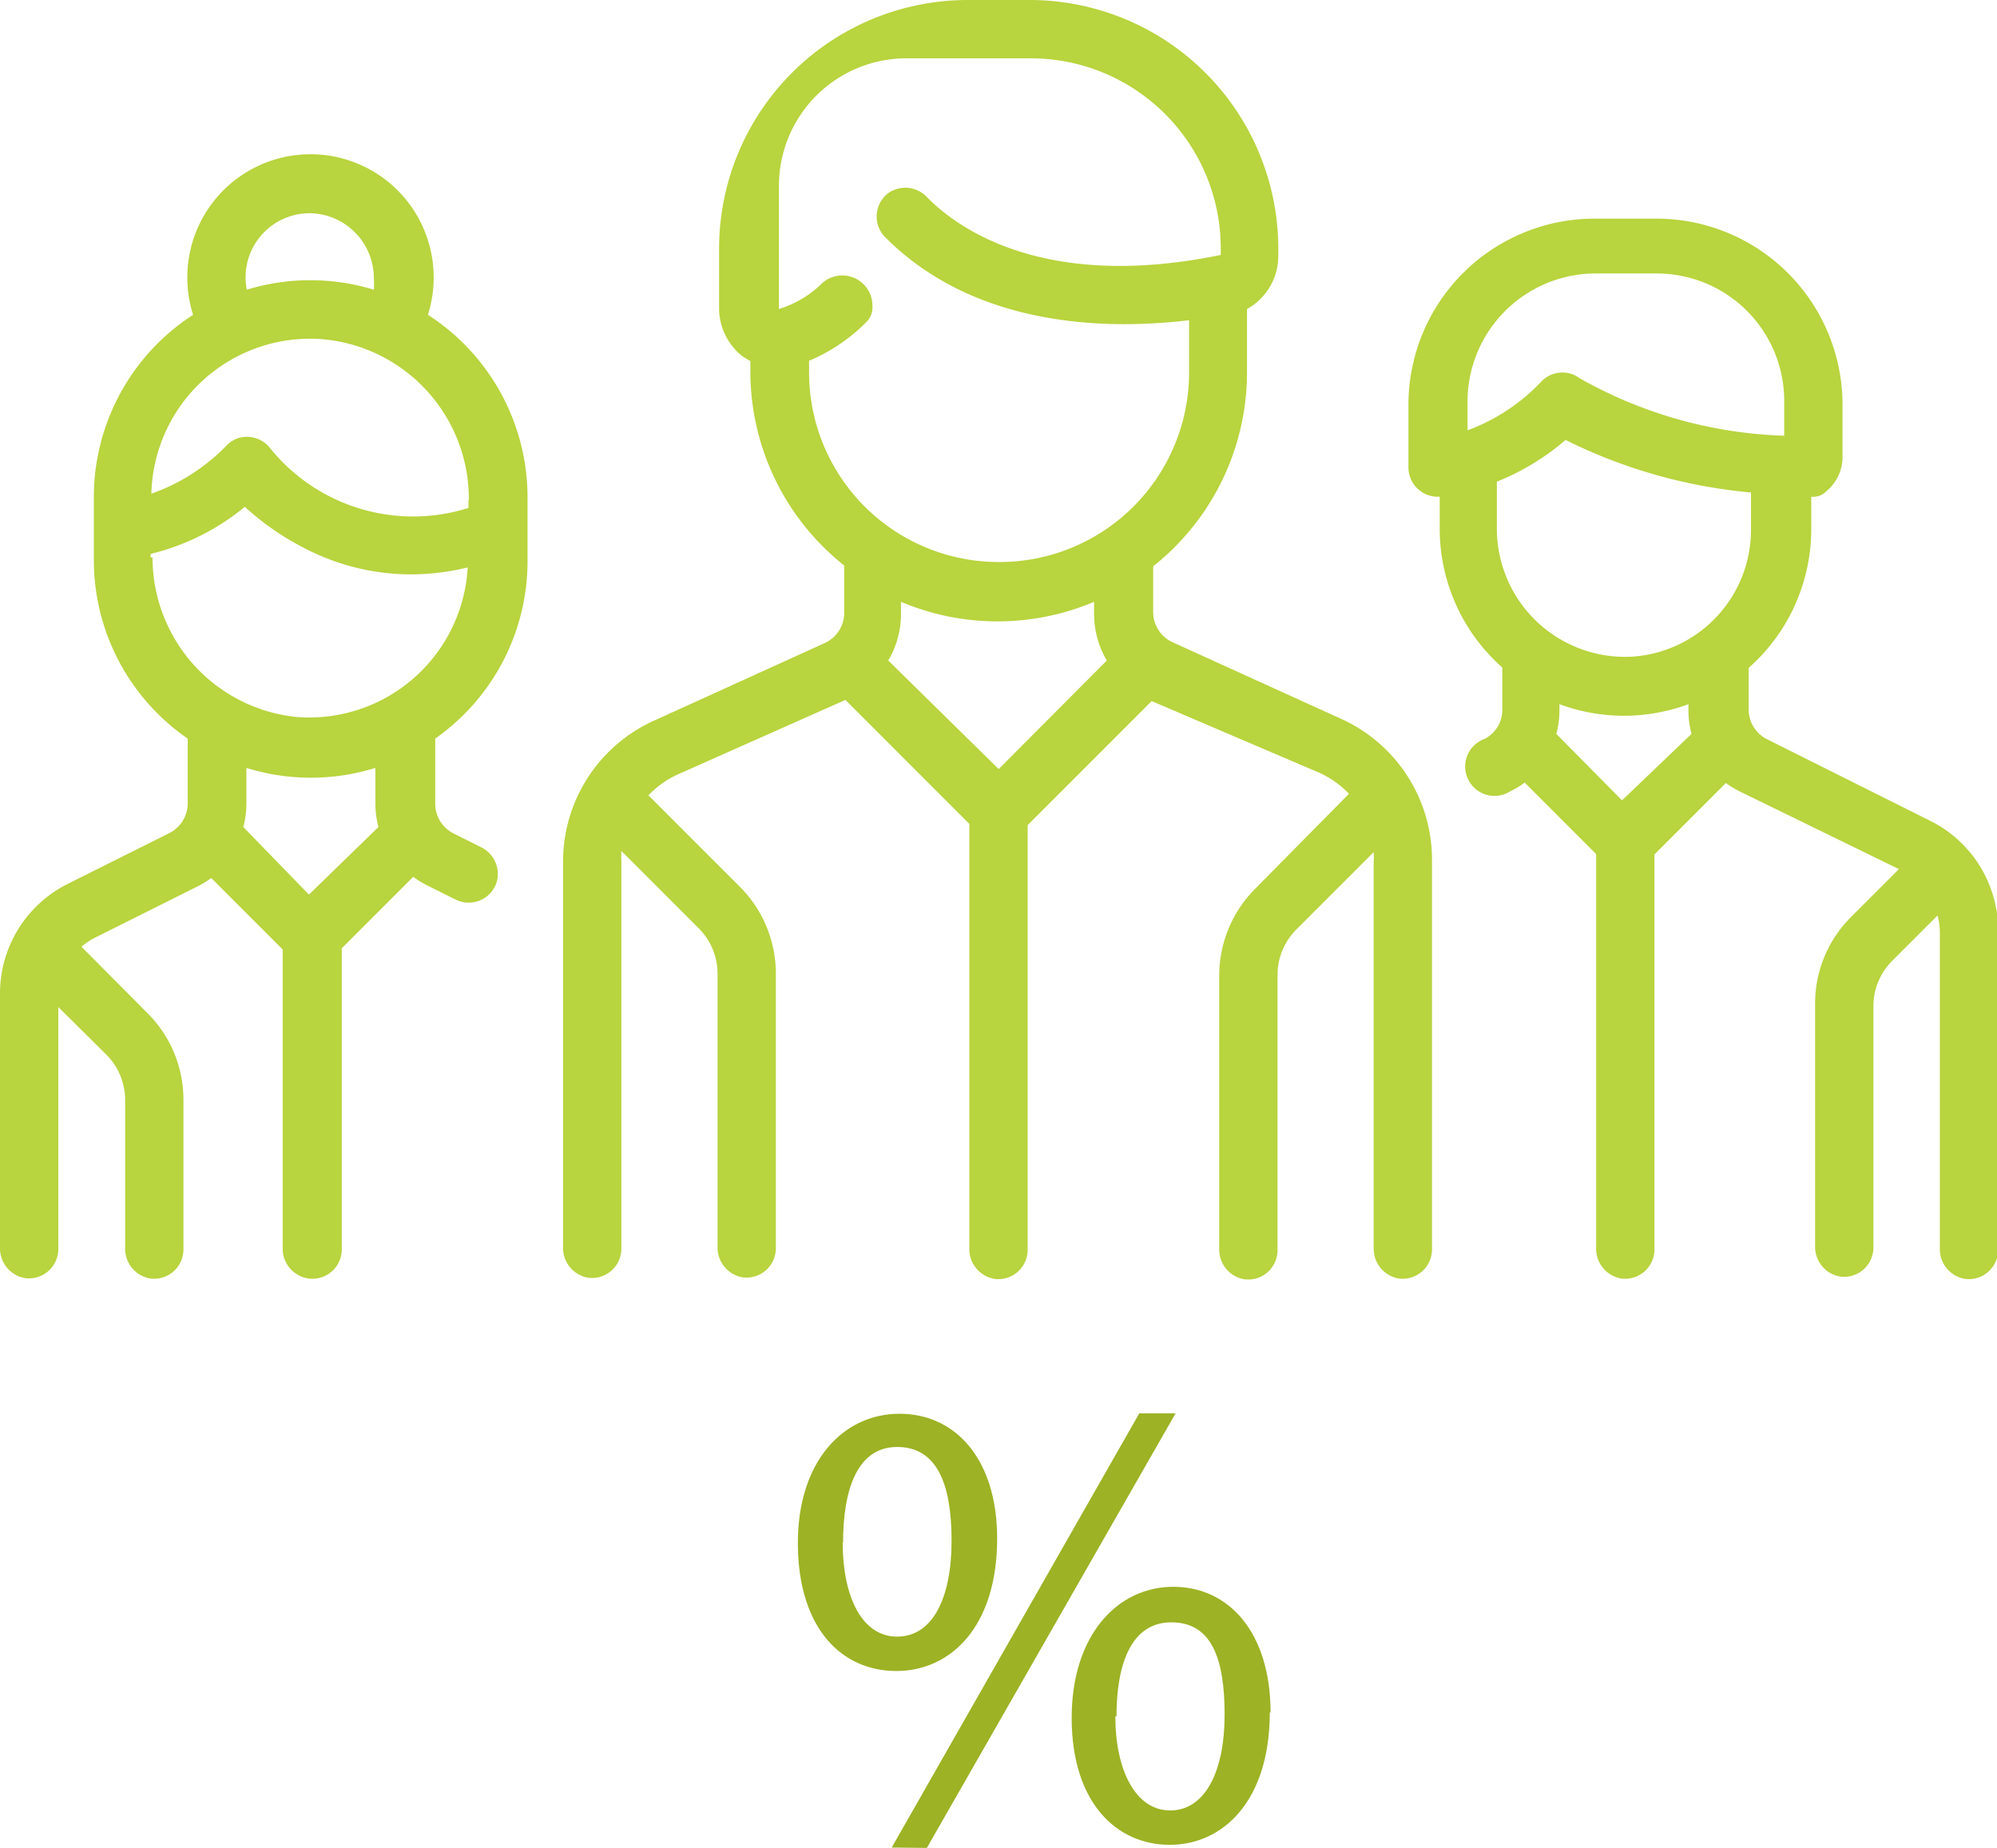
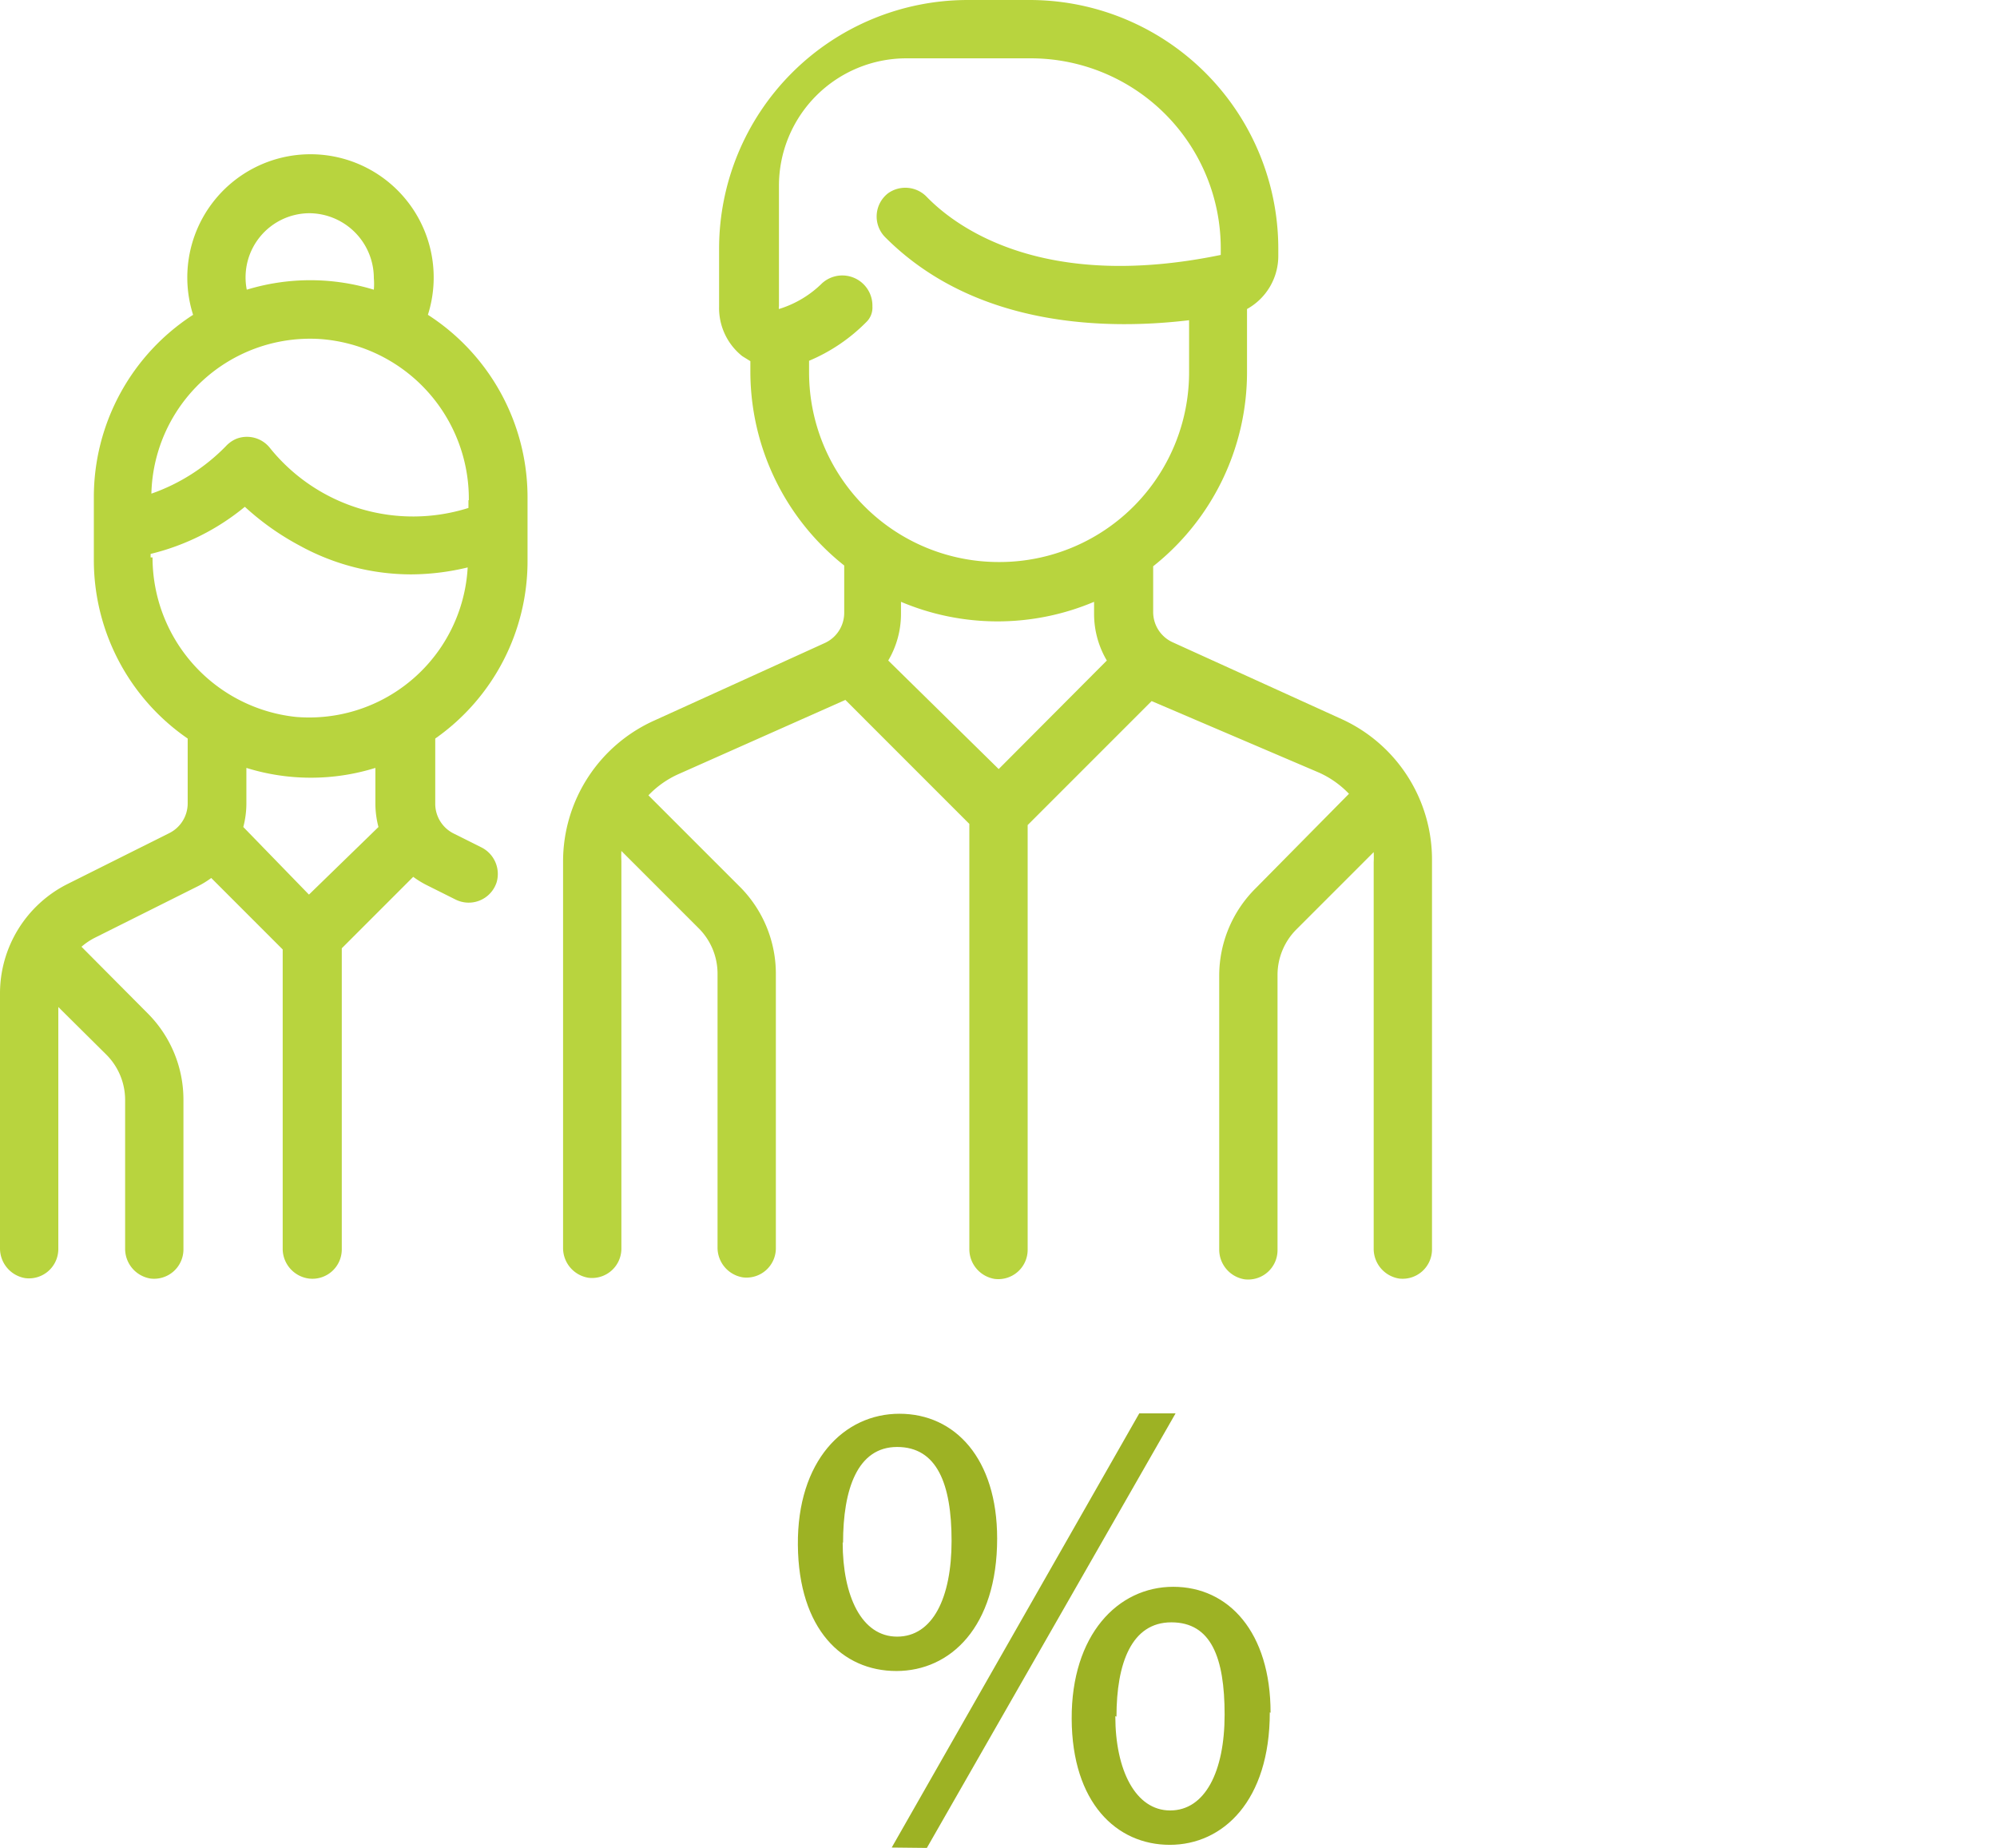
<svg xmlns="http://www.w3.org/2000/svg" viewBox="0 0 51.71 47.84" width="51.71" height="47.84">
  <defs>
    <style>.cls-1{fill:#9db224;}.cls-2{fill:#b8d43e;}</style>
  </defs>
  <path class="cls-1" d="M25.82,39.83c0,2.29-1.21,3.43-2.61,3.43S20.68,42.18,20.66,40s1.19-3.4,2.63-3.4S25.82,37.76,25.82,39.83Zm-4,.1c0,1.39.49,2.44,1.41,2.44s1.41-1,1.41-2.48-.38-2.43-1.41-2.43S21.83,38.56,21.83,39.94Zm1.27,7.9L29.5,36.59h.94L24,47.84Zm9.79-3.5c0,2.29-1.21,3.43-2.59,3.43s-2.53-1.09-2.54-3.26,1.19-3.42,2.63-3.42S32.9,42.26,32.9,44.34Zm-4,.1c0,1.39.52,2.44,1.42,2.44s1.41-1,1.41-2.48S31.36,42,30.33,42,28.91,43.06,28.91,44.44Z" />
  <path class="cls-2" d="M34.77,18.63l-4.4-2a.86.86,0,0,1-.51-.79V14.66a6.41,6.41,0,0,0,2.43-5V8a1.57,1.57,0,0,0,.81-1.37V6.44A6.44,6.44,0,0,0,26.66,0h-1.6a6.44,6.44,0,0,0-6.44,6.44v1.5a1.59,1.59,0,0,0,.6,1.28l.21.13v.29a6.41,6.41,0,0,0,2.43,5v1.22a.86.86,0,0,1-.51.79l-4.4,2a4,4,0,0,0-2.37,3.65v10a.78.78,0,0,0,.66.78.76.76,0,0,0,.85-.75V22.29a2.47,2.47,0,0,1,0-.26l2,2a1.66,1.66,0,0,1,.49,1.18v7.08a.78.78,0,0,0,.66.78.76.76,0,0,0,.85-.75V25.24A3.19,3.19,0,0,0,19.2,23l-2.41-2.41a2.47,2.47,0,0,1,.78-.55l4.32-1.92,3.21,3.21v11a.78.78,0,0,0,.66.78.76.76,0,0,0,.85-.75v-11l3.21-3.21L34.15,20a2.47,2.47,0,0,1,.78.55L32.51,23a3.19,3.19,0,0,0-.94,2.26v7.08a.78.78,0,0,0,.66.78.76.76,0,0,0,.85-.75V25.24a1.67,1.67,0,0,1,.49-1.18l2-2a2.47,2.47,0,0,1,0,.26v10a.78.78,0,0,0,.66.78.76.76,0,0,0,.85-.75V22.28A4,4,0,0,0,34.77,18.63Zm-8.91,1.28L23,17.1a2.37,2.37,0,0,0,.33-1.21v-.31a6.42,6.42,0,0,0,5,0v.31a2.37,2.37,0,0,0,.33,1.21Zm0-5.36a4.91,4.91,0,0,1-4.91-4.91v-.3a4.57,4.57,0,0,0,1.48-1,.52.52,0,0,0,.16-.41.78.78,0,0,0-1.3-.6A2.72,2.72,0,0,1,20.17,8h0a.15.15,0,0,1,0-.07V4.81a3.3,3.3,0,0,1,3.3-3.3h3.22a4.92,4.92,0,0,1,4.92,4.92V6.6a0,0,0,0,1,0,0C27,7.55,24.76,5.88,24,5.1A.77.77,0,0,0,23,5a.76.76,0,0,0-.08,1.14c2.35,2.36,5.78,2.4,7.87,2.15V9.64A4.91,4.91,0,0,1,25.86,14.55Z" />
  <path class="cls-2" d="M13.66,14.5V12.87a5.62,5.62,0,0,0-2.58-4.72A3.19,3.19,0,1,0,5,8.15a5.62,5.62,0,0,0-2.57,4.72V14.5a5.61,5.61,0,0,0,2.43,4.62V20.8a.86.86,0,0,1-.48.77L1.76,22.88A3.17,3.17,0,0,0,0,25.73v6.58a.78.78,0,0,0,.66.78.76.76,0,0,0,.85-.75V26.07L2.75,27.3a1.66,1.66,0,0,1,.49,1.18v3.84a.78.78,0,0,0,.66.78.76.76,0,0,0,.85-.75V28.48a3.16,3.16,0,0,0-.93-2.25L2.11,24.51l0,0a1.69,1.69,0,0,1,.36-.24l2.62-1.31a2.41,2.41,0,0,0,.38-.23l1.85,1.85v7.77A.78.78,0,0,0,8,33.1a.76.76,0,0,0,.85-.75v-7.8l1.85-1.85a2.4,2.4,0,0,0,.38.23l.72.36a.76.76,0,0,0,1.06-.45.77.77,0,0,0-.41-.91l-.7-.35a.86.86,0,0,1-.48-.77V19.12A5.61,5.61,0,0,0,13.66,14.5ZM8,5.52A1.68,1.68,0,0,1,9.68,7.2a1.7,1.7,0,0,1,0,.3,5.63,5.63,0,0,0-3.29,0A1.66,1.66,0,0,1,8,5.52Zm4.13,7.43v.2A4.76,4.76,0,0,1,7,11.61a.76.76,0,0,0-.88-.25.79.79,0,0,0-.27.19,5,5,0,0,1-1.93,1.23,4.11,4.11,0,0,1,4.41-4A4.15,4.15,0,0,1,12.14,12.95ZM8,23.16,6.3,21.41a2.4,2.4,0,0,0,.08-.61v-.92a5.62,5.62,0,0,0,3.34,0v.92a2.4,2.4,0,0,0,.08.61Zm-4.1-8.73v-.09a6.09,6.09,0,0,0,2.44-1.22,6.85,6.85,0,0,0,1.41,1,6,6,0,0,0,2.9.75,6.36,6.36,0,0,0,1.46-.18,4.11,4.11,0,0,1-4.45,3.87A4.15,4.15,0,0,1,3.95,14.43Z" />
-   <path class="cls-2" d="M50,21.26l-4.24-2.12a.86.86,0,0,1-.48-.77V17.29a4.79,4.79,0,0,0,1.62-3.59v-.84a.49.49,0,0,0,.4-.15,1.15,1.15,0,0,0,.41-.89V10.48a4.82,4.82,0,0,0-4.82-4.82h-1.6a4.82,4.82,0,0,0-4.82,4.82v1.62a.76.76,0,0,0,.76.76h.05v.83a4.79,4.79,0,0,0,1.62,3.59v1.08a.84.84,0,0,1-.46.77.76.76,0,1,0,.66,1.36,2.41,2.41,0,0,0,.38-.23l1.85,1.85V32.32a.78.78,0,0,0,.66.78.76.76,0,0,0,.85-.75V22.12l1.85-1.85a2.4,2.4,0,0,0,.38.23l4.1,2-1.24,1.24A3.16,3.16,0,0,0,47,26v6.27a.78.78,0,0,0,.66.78.76.76,0,0,0,.85-.75v-6.3A1.67,1.67,0,0,1,49,24.87l1.17-1.17a1.69,1.69,0,0,1,.06.43v8.2a.78.78,0,0,0,.66.78.76.76,0,0,0,.85-.75V24.11A3.17,3.17,0,0,0,50,21.26ZM38,11.14v-.72h0a3.32,3.32,0,0,1,3.29-3.34h1.61a3.3,3.3,0,0,1,3.3,3.3v.9a11.46,11.46,0,0,1-5.3-1.49.75.75,0,0,0-1,.1A5,5,0,0,1,38,11.14ZM42,20.72,40.3,19a2.4,2.4,0,0,0,.08-.61v-.16a4.8,4.8,0,0,0,3.34,0v.16a2.39,2.39,0,0,0,.08.61ZM42.26,17a3.32,3.32,0,0,1-3.5-3.36V12.47h0a6.41,6.41,0,0,0,1.78-1.08,13.45,13.45,0,0,0,4.8,1.36v.94A3.29,3.29,0,0,1,42.26,17Z" />
</svg>